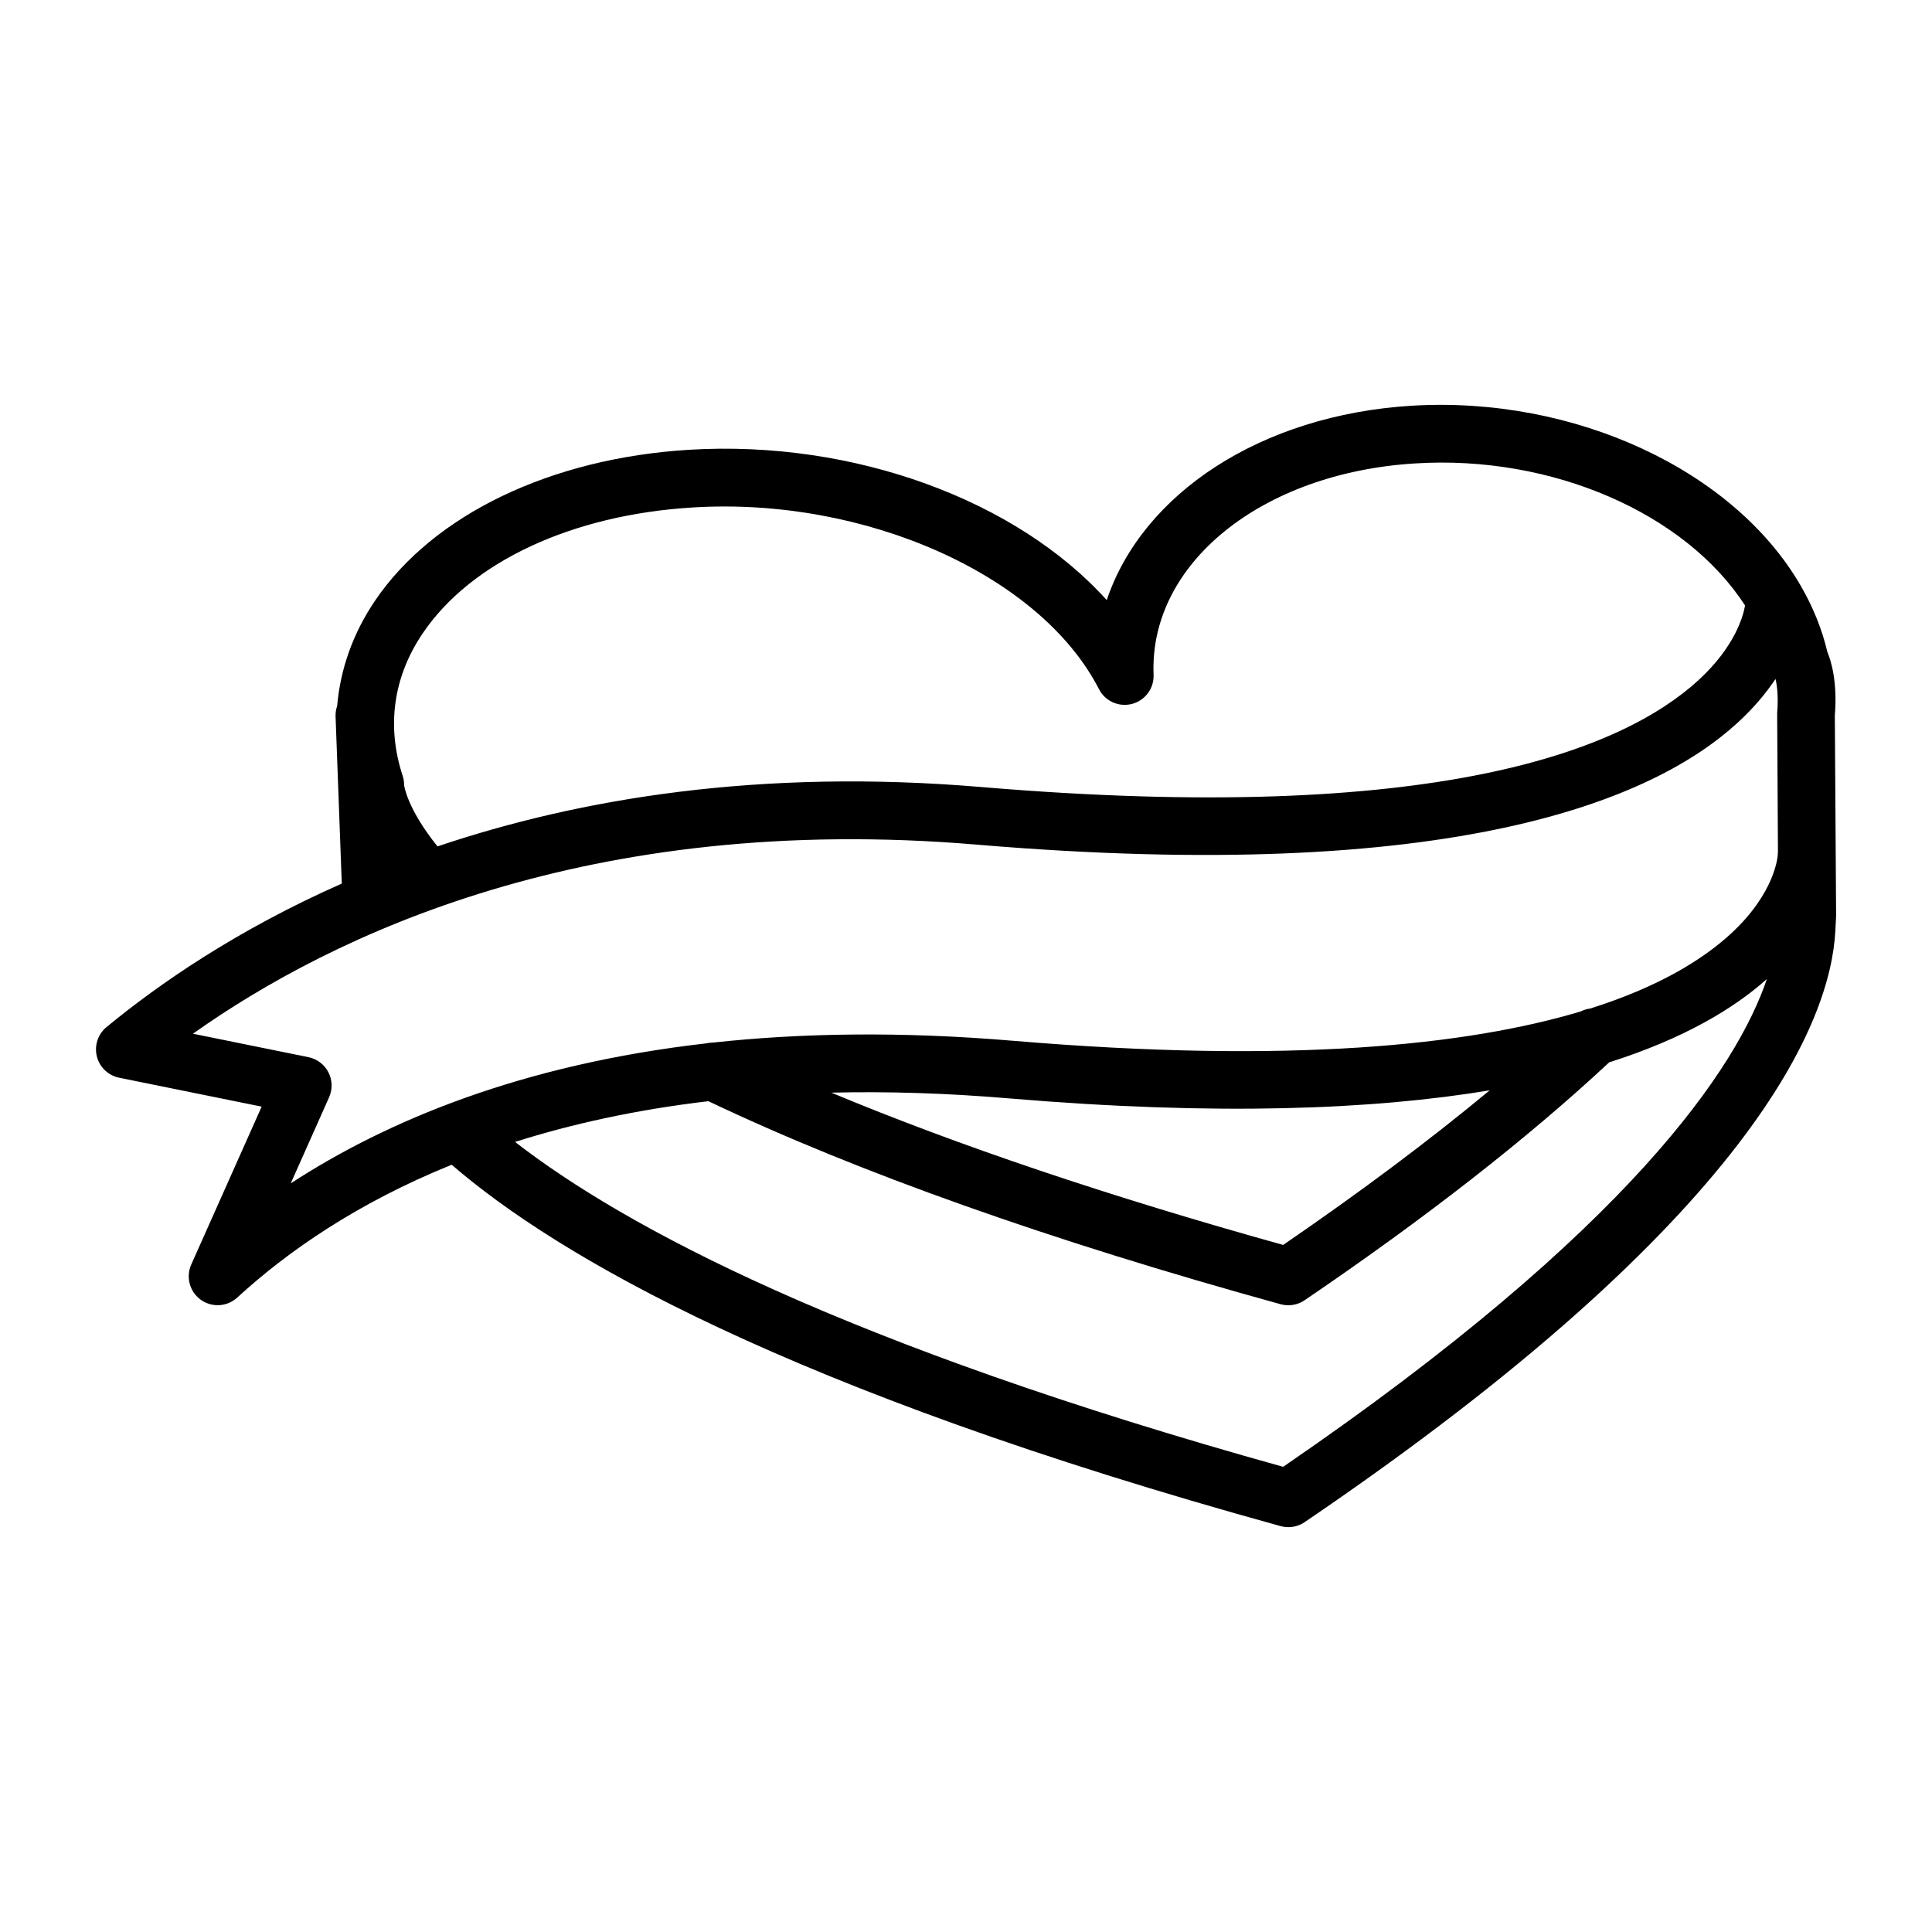
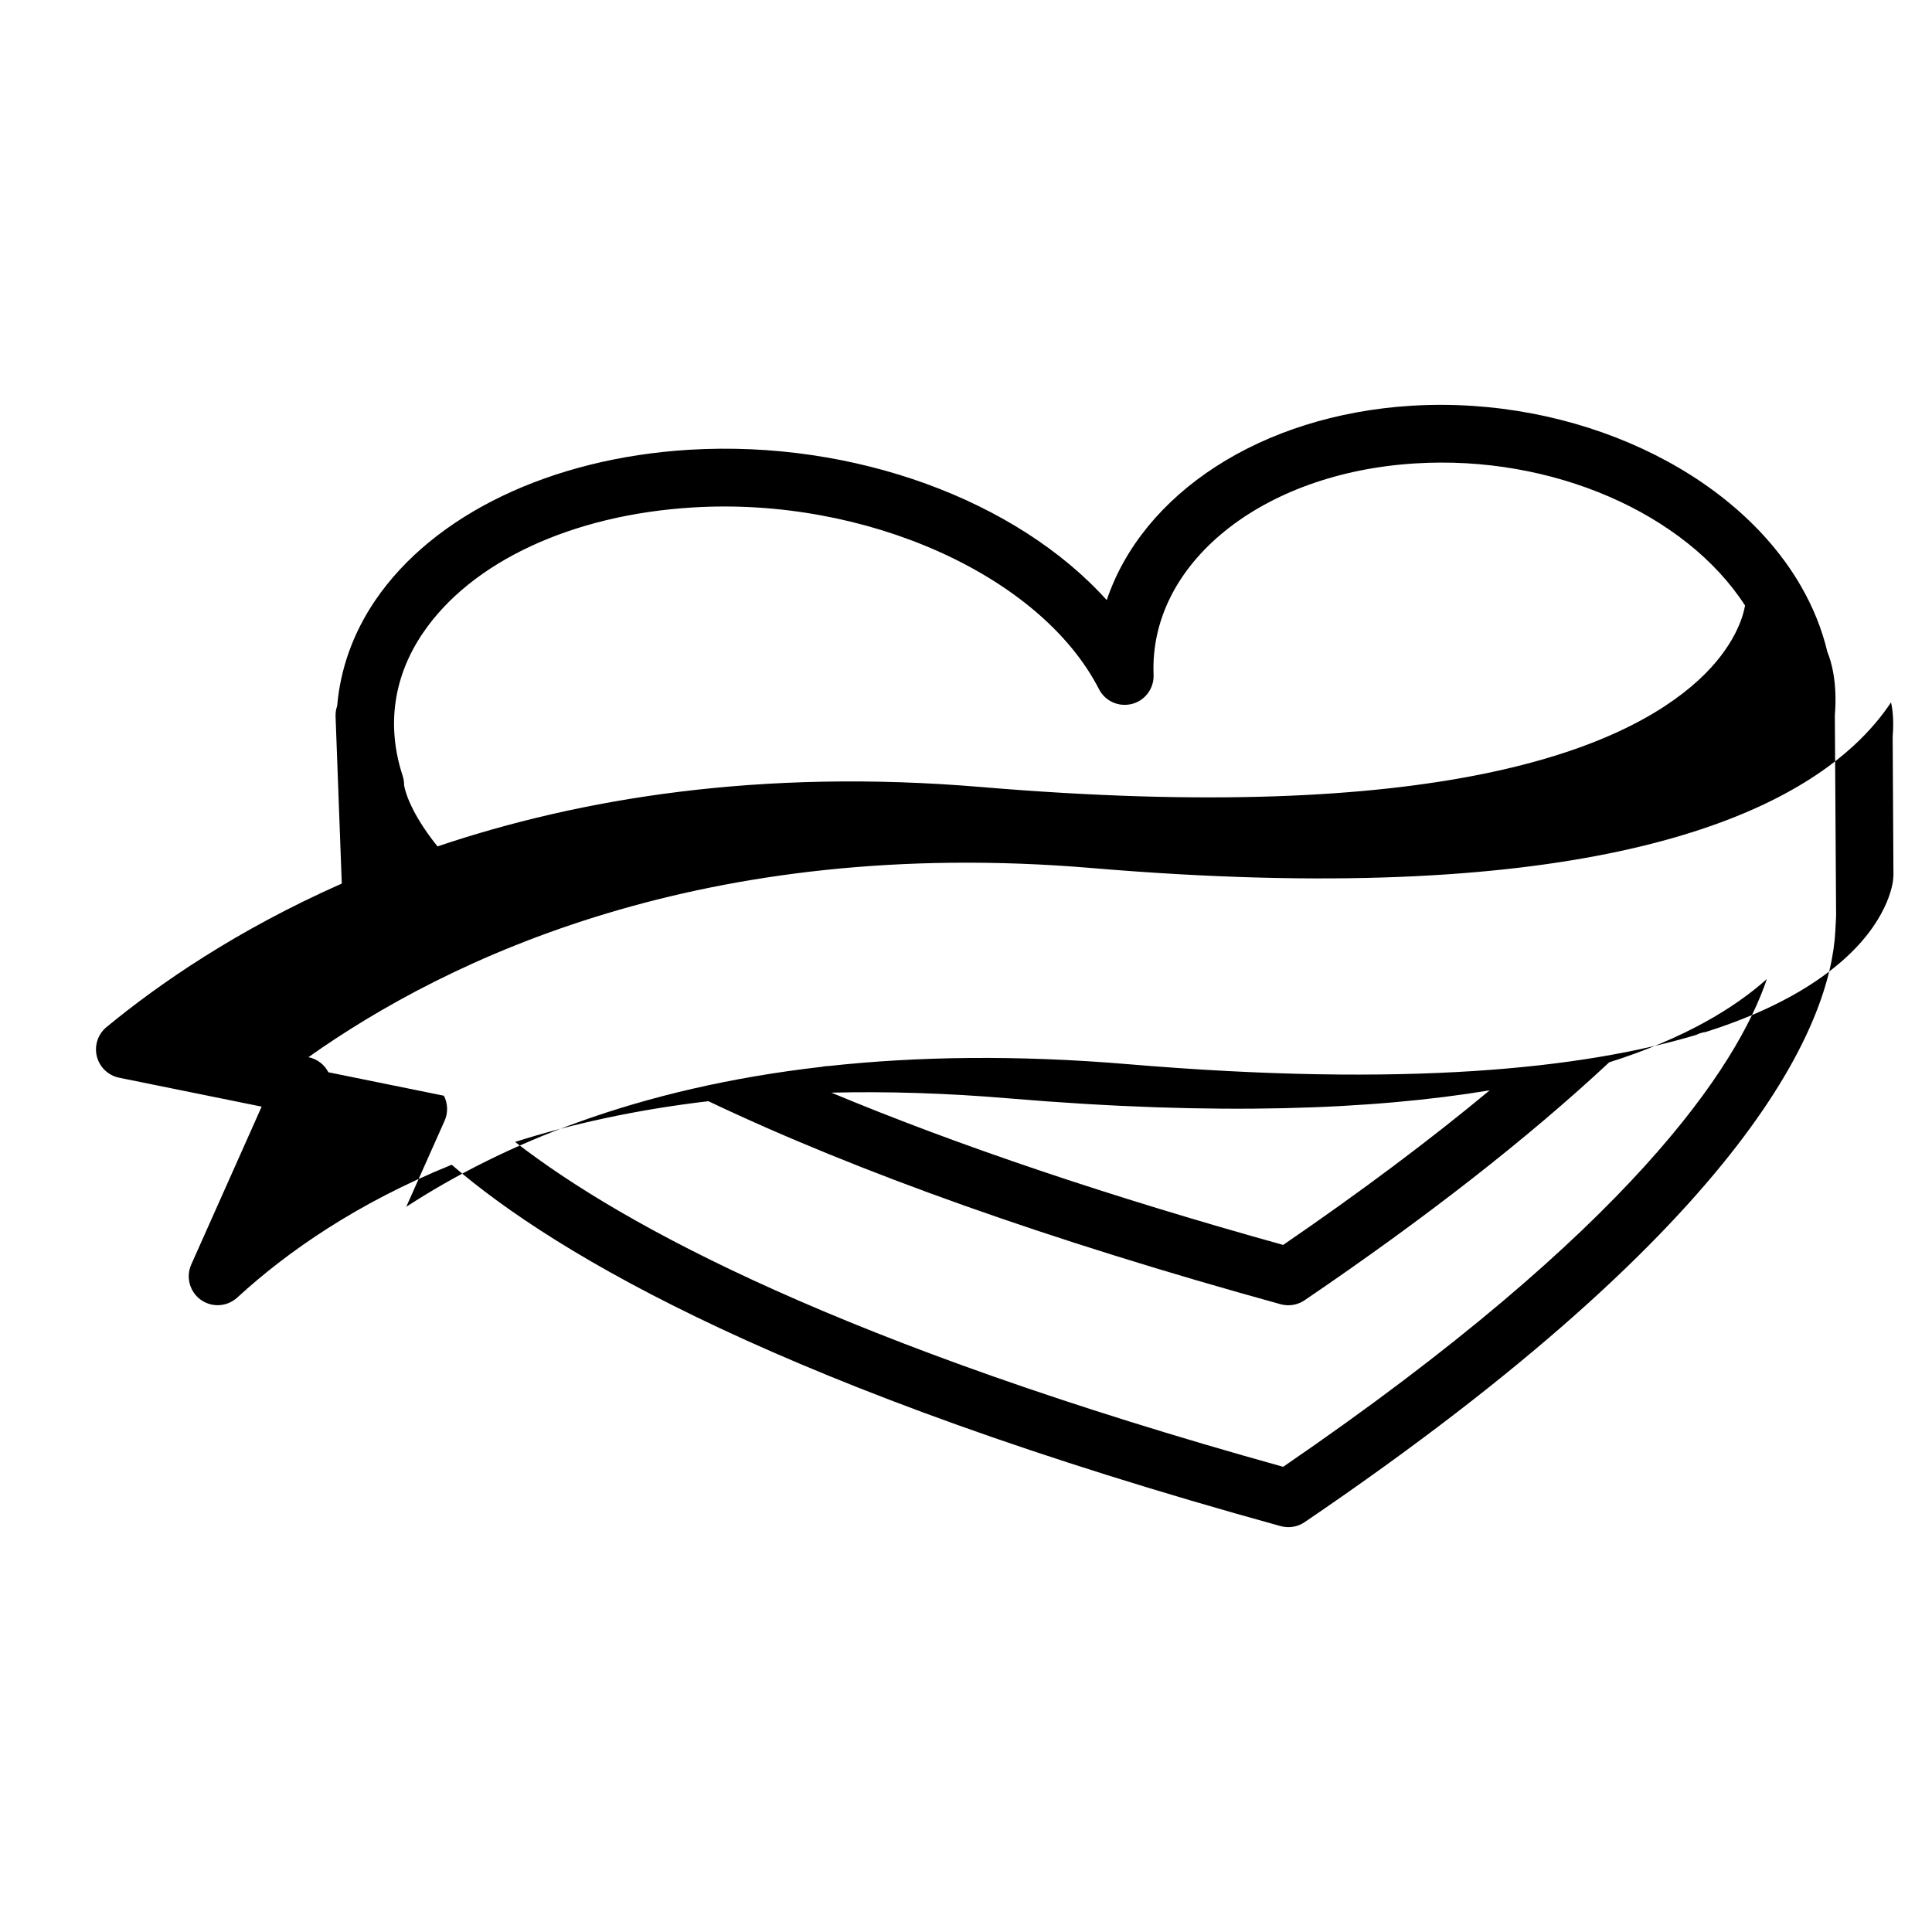
<svg xmlns="http://www.w3.org/2000/svg" fill="#000000" width="800px" height="800px" version="1.1" viewBox="144 144 512 512">
-   <path d="m630.25 333.6c0.73-8.824-0.973-14.414-1.965-16.797-1.422-5.992-3.777-11.879-7.027-17.496-17.738-30.742-60.004-50.387-103.11-47.789-40.098 2.449-71.398 23.355-80.848 51.52-23.723-26.359-66.836-42.508-110.69-39.844-36.621 2.234-67.715 17.16-83.184 39.938-5.859 8.633-9.238 18.141-10.07 27.93-0.305 0.871-0.461 1.812-0.426 2.793l1.645 44.305c-27.809 12.293-48.48 26.602-62.348 38.031-2.281 1.871-3.273 4.898-2.562 7.758 0.719 2.871 3.012 5.066 5.906 5.656l37.77 7.664-18.656 41.844c-1.477 3.316-0.43 7.215 2.516 9.336 1.348 0.961 2.918 1.441 4.477 1.441 1.859 0 3.719-0.672 5.18-2.008 13.316-12.215 31.777-25.066 56.844-35.211 27.953 24.121 88.594 59.598 219.69 95.77 0.672 0.176 1.355 0.27 2.039 0.27 1.516 0 3.019-0.449 4.301-1.316 119.43-81.109 139.38-132.94 140.65-156.64l0.207-4.019zm-374.16-21.859c12.824-18.891 39.535-31.32 71.453-33.254 45.715-2.844 92.184 17.891 107.7 48.152 1.645 3.195 5.234 4.805 8.766 3.906 3.477-0.918 5.844-4.121 5.703-7.719-1.215-29.453 28.609-53.539 69.371-56.016 36.188-2.269 71.57 13.18 87.375 37.664-0.504 2.883-2.727 10.93-12.285 19.723-20.188 18.562-69.605 38.535-190.12 28.375-58.535-4.945-106.38 3.008-144.11 15.734-8.191-10.18-8.836-16.238-8.852-16.238 0.008-0.832-0.121-1.664-0.383-2.469-4.332-13.203-2.473-26.297 5.379-37.859zm-25.066 116.42c-1.055-2.066-3-3.531-5.281-4l-30.609-6.215c36.863-26.141 104.89-58.781 207.63-50.117 126.16 10.656 179.35-11.73 201.79-32.359 4.301-3.957 7.535-7.875 9.973-11.543 0.371 1.551 0.809 4.508 0.438 9.086l0.207 36.691c-0.035 0.293-0.055 0.59-0.055 0.891 0 0.094-0.523 9.898-12.43 20.852-7.57 6.965-19.25 14.129-37.262 19.824-0.871 0.109-1.73 0.367-2.531 0.777-30.113 8.996-77.078 13.941-150.32 7.777-29.77-2.516-56.176-2.082-79.59 0.469-0.609 0-1.215 0.066-1.805 0.207-48.957 5.598-84.633 20.5-110.13 37.102l10.168-22.816c0.941-2.121 0.875-4.562-0.188-6.625zm307.76 4.789c-15.969 13.254-34.273 26.957-54.734 40.969-46.031-12.816-86.145-26.34-119.74-40.355 14.574-0.352 30.203 0.094 46.969 1.512 55.359 4.68 96.672 2.988 127.51-2.125zm-54.738 99.77c-116.29-32.371-174.47-63.543-203.55-86.098 15.004-4.758 32.008-8.527 51.234-10.793 39.715 18.891 90.715 36.988 151.65 53.805 0.672 0.176 1.355 0.27 2.039 0.27 1.516 0 3.019-0.449 4.301-1.316 32.152-21.836 59.281-43.039 80.73-63.055 19.879-6.309 33.059-14.289 41.793-22.078-7.828 23.059-35.57 65.863-128.2 129.27z" />
+   <path d="m630.25 333.6c0.73-8.824-0.973-14.414-1.965-16.797-1.422-5.992-3.777-11.879-7.027-17.496-17.738-30.742-60.004-50.387-103.11-47.789-40.098 2.449-71.398 23.355-80.848 51.52-23.723-26.359-66.836-42.508-110.69-39.844-36.621 2.234-67.715 17.16-83.184 39.938-5.859 8.633-9.238 18.141-10.07 27.93-0.305 0.871-0.461 1.812-0.426 2.793l1.645 44.305c-27.809 12.293-48.48 26.602-62.348 38.031-2.281 1.871-3.273 4.898-2.562 7.758 0.719 2.871 3.012 5.066 5.906 5.656l37.77 7.664-18.656 41.844c-1.477 3.316-0.43 7.215 2.516 9.336 1.348 0.961 2.918 1.441 4.477 1.441 1.859 0 3.719-0.672 5.18-2.008 13.316-12.215 31.777-25.066 56.844-35.211 27.953 24.121 88.594 59.598 219.69 95.77 0.672 0.176 1.355 0.27 2.039 0.27 1.516 0 3.019-0.449 4.301-1.316 119.43-81.109 139.38-132.94 140.65-156.64l0.207-4.019zm-374.16-21.859c12.824-18.891 39.535-31.32 71.453-33.254 45.715-2.844 92.184 17.891 107.7 48.152 1.645 3.195 5.234 4.805 8.766 3.906 3.477-0.918 5.844-4.121 5.703-7.719-1.215-29.453 28.609-53.539 69.371-56.016 36.188-2.269 71.57 13.18 87.375 37.664-0.504 2.883-2.727 10.93-12.285 19.723-20.188 18.562-69.605 38.535-190.12 28.375-58.535-4.945-106.38 3.008-144.11 15.734-8.191-10.18-8.836-16.238-8.852-16.238 0.008-0.832-0.121-1.664-0.383-2.469-4.332-13.203-2.473-26.297 5.379-37.859zm-25.066 116.42c-1.055-2.066-3-3.531-5.281-4c36.863-26.141 104.89-58.781 207.63-50.117 126.16 10.656 179.35-11.73 201.79-32.359 4.301-3.957 7.535-7.875 9.973-11.543 0.371 1.551 0.809 4.508 0.438 9.086l0.207 36.691c-0.035 0.293-0.055 0.59-0.055 0.891 0 0.094-0.523 9.898-12.43 20.852-7.57 6.965-19.25 14.129-37.262 19.824-0.871 0.109-1.73 0.367-2.531 0.777-30.113 8.996-77.078 13.941-150.32 7.777-29.77-2.516-56.176-2.082-79.59 0.469-0.609 0-1.215 0.066-1.805 0.207-48.957 5.598-84.633 20.5-110.13 37.102l10.168-22.816c0.941-2.121 0.875-4.562-0.188-6.625zm307.76 4.789c-15.969 13.254-34.273 26.957-54.734 40.969-46.031-12.816-86.145-26.34-119.74-40.355 14.574-0.352 30.203 0.094 46.969 1.512 55.359 4.68 96.672 2.988 127.51-2.125zm-54.738 99.77c-116.29-32.371-174.47-63.543-203.55-86.098 15.004-4.758 32.008-8.527 51.234-10.793 39.715 18.891 90.715 36.988 151.65 53.805 0.672 0.176 1.355 0.27 2.039 0.27 1.516 0 3.019-0.449 4.301-1.316 32.152-21.836 59.281-43.039 80.73-63.055 19.879-6.309 33.059-14.289 41.793-22.078-7.828 23.059-35.57 65.863-128.2 129.27z" />
</svg>